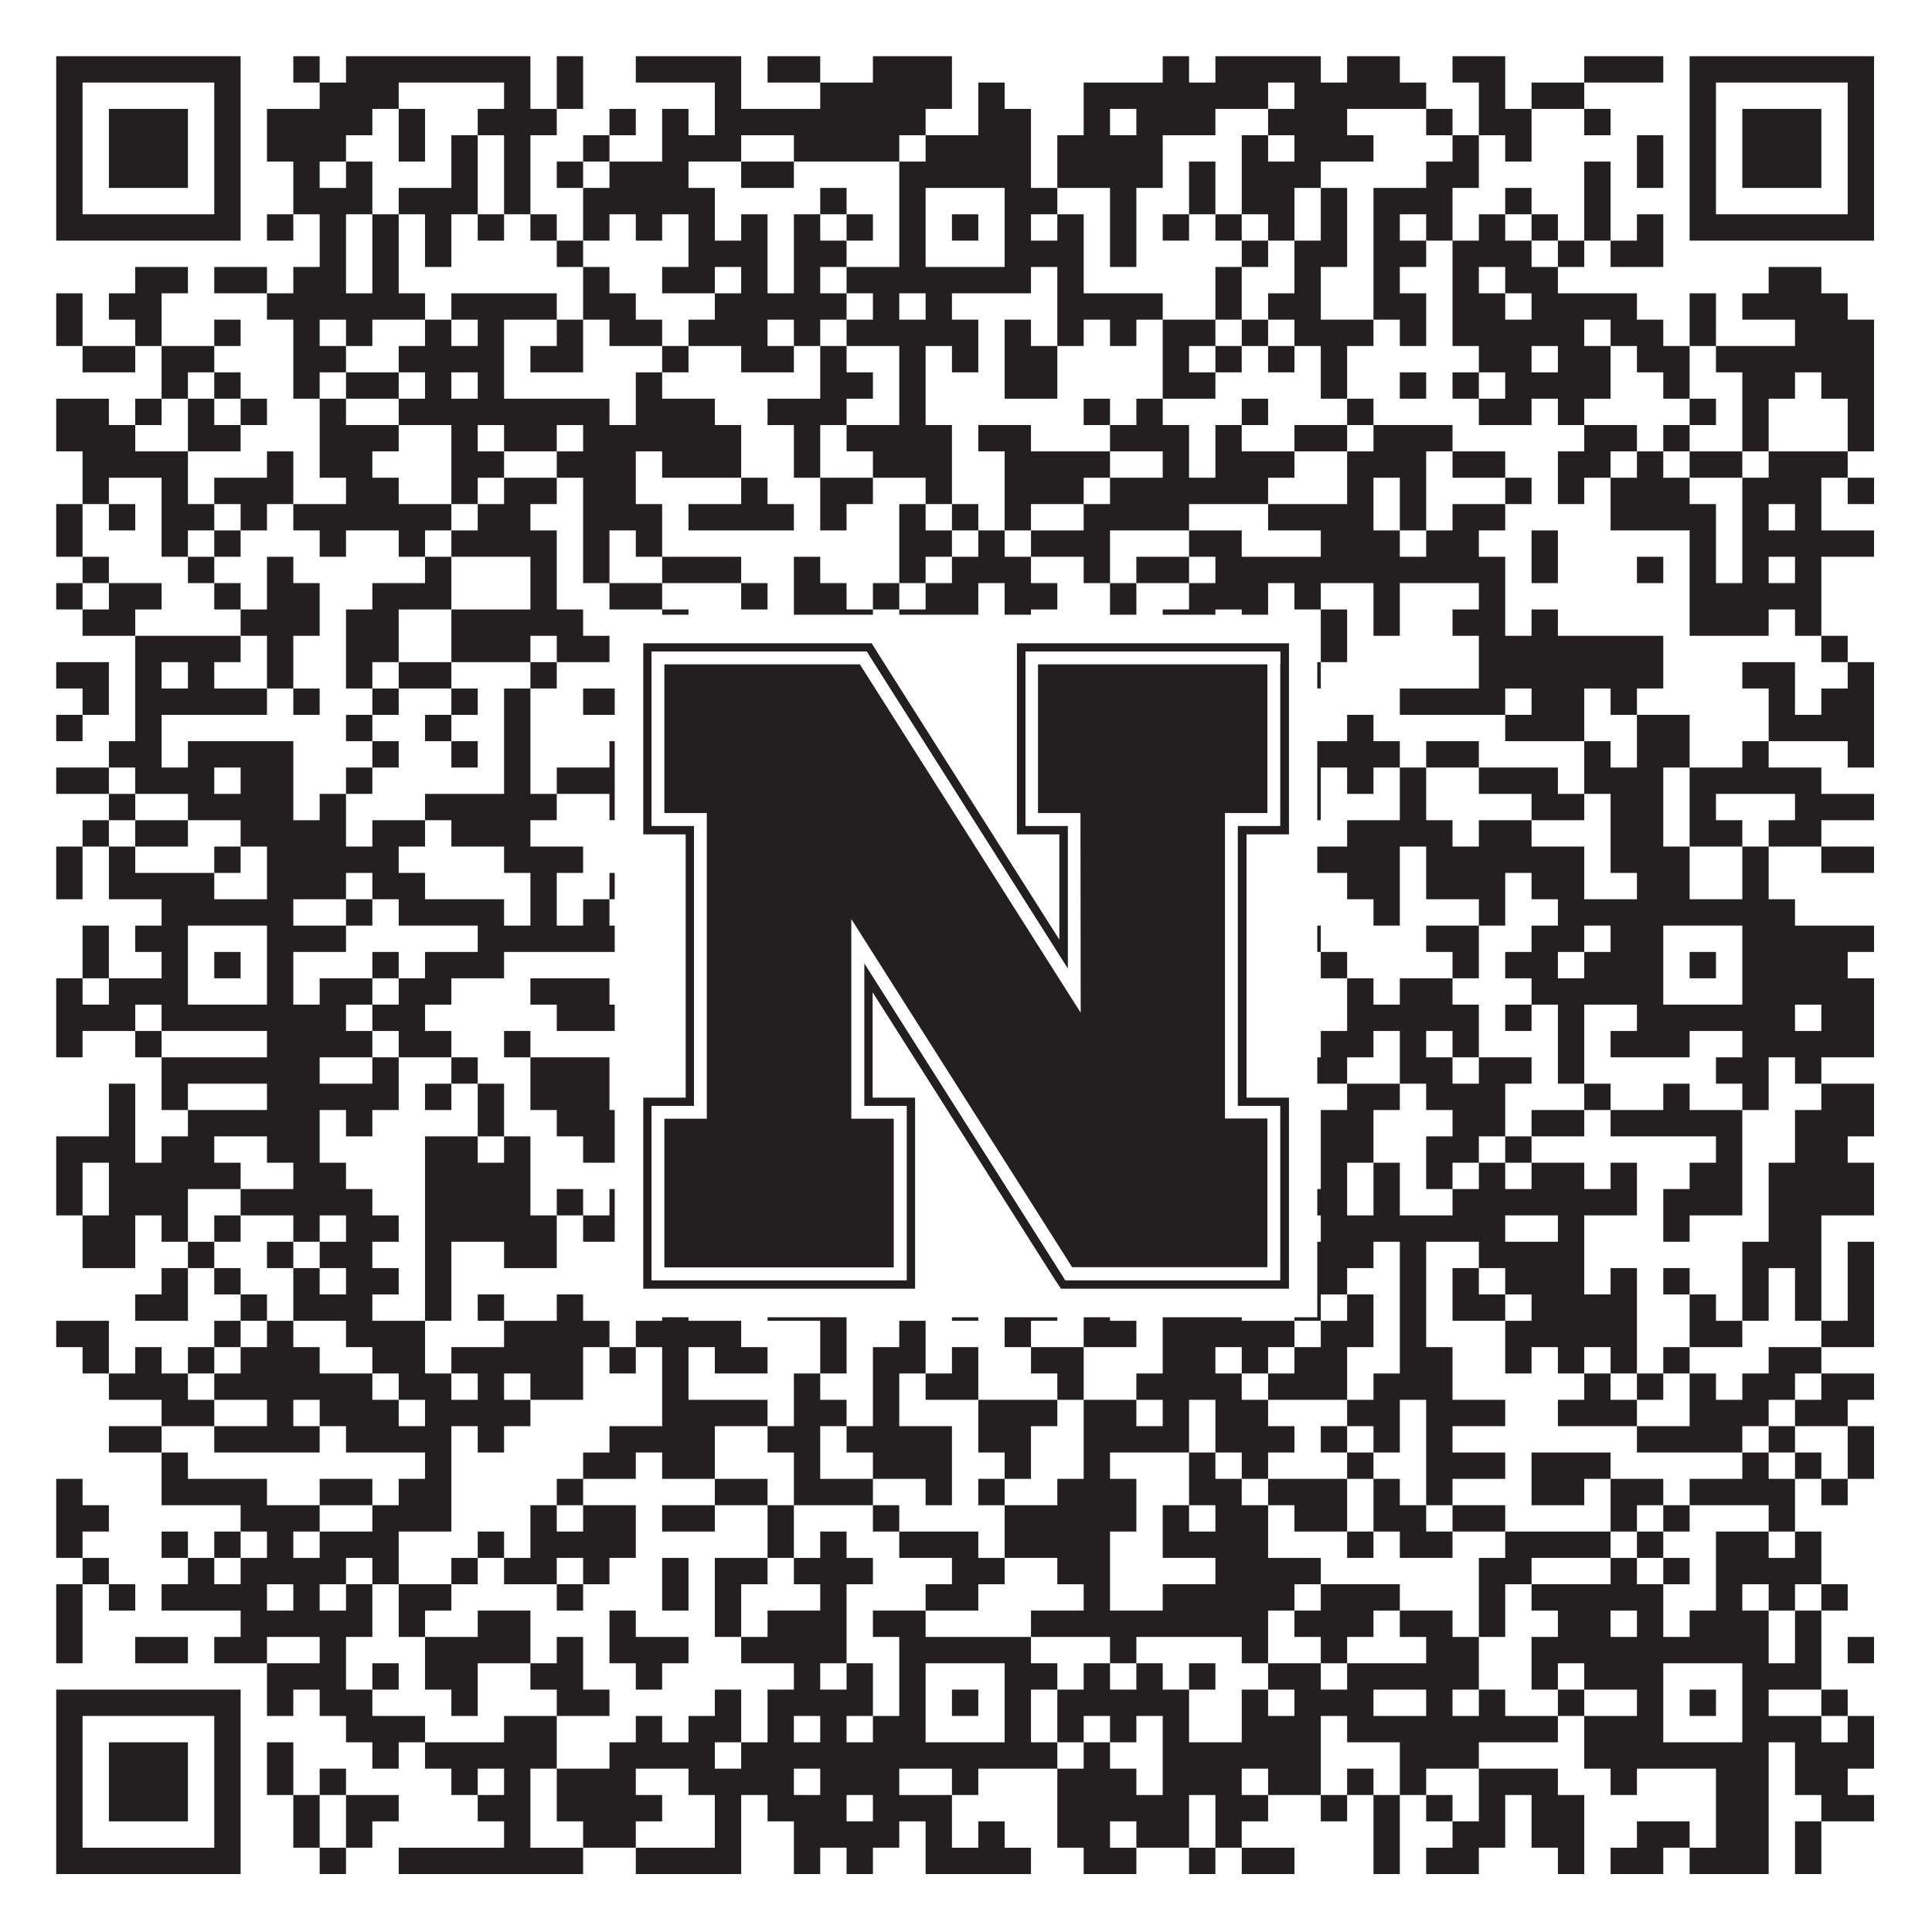
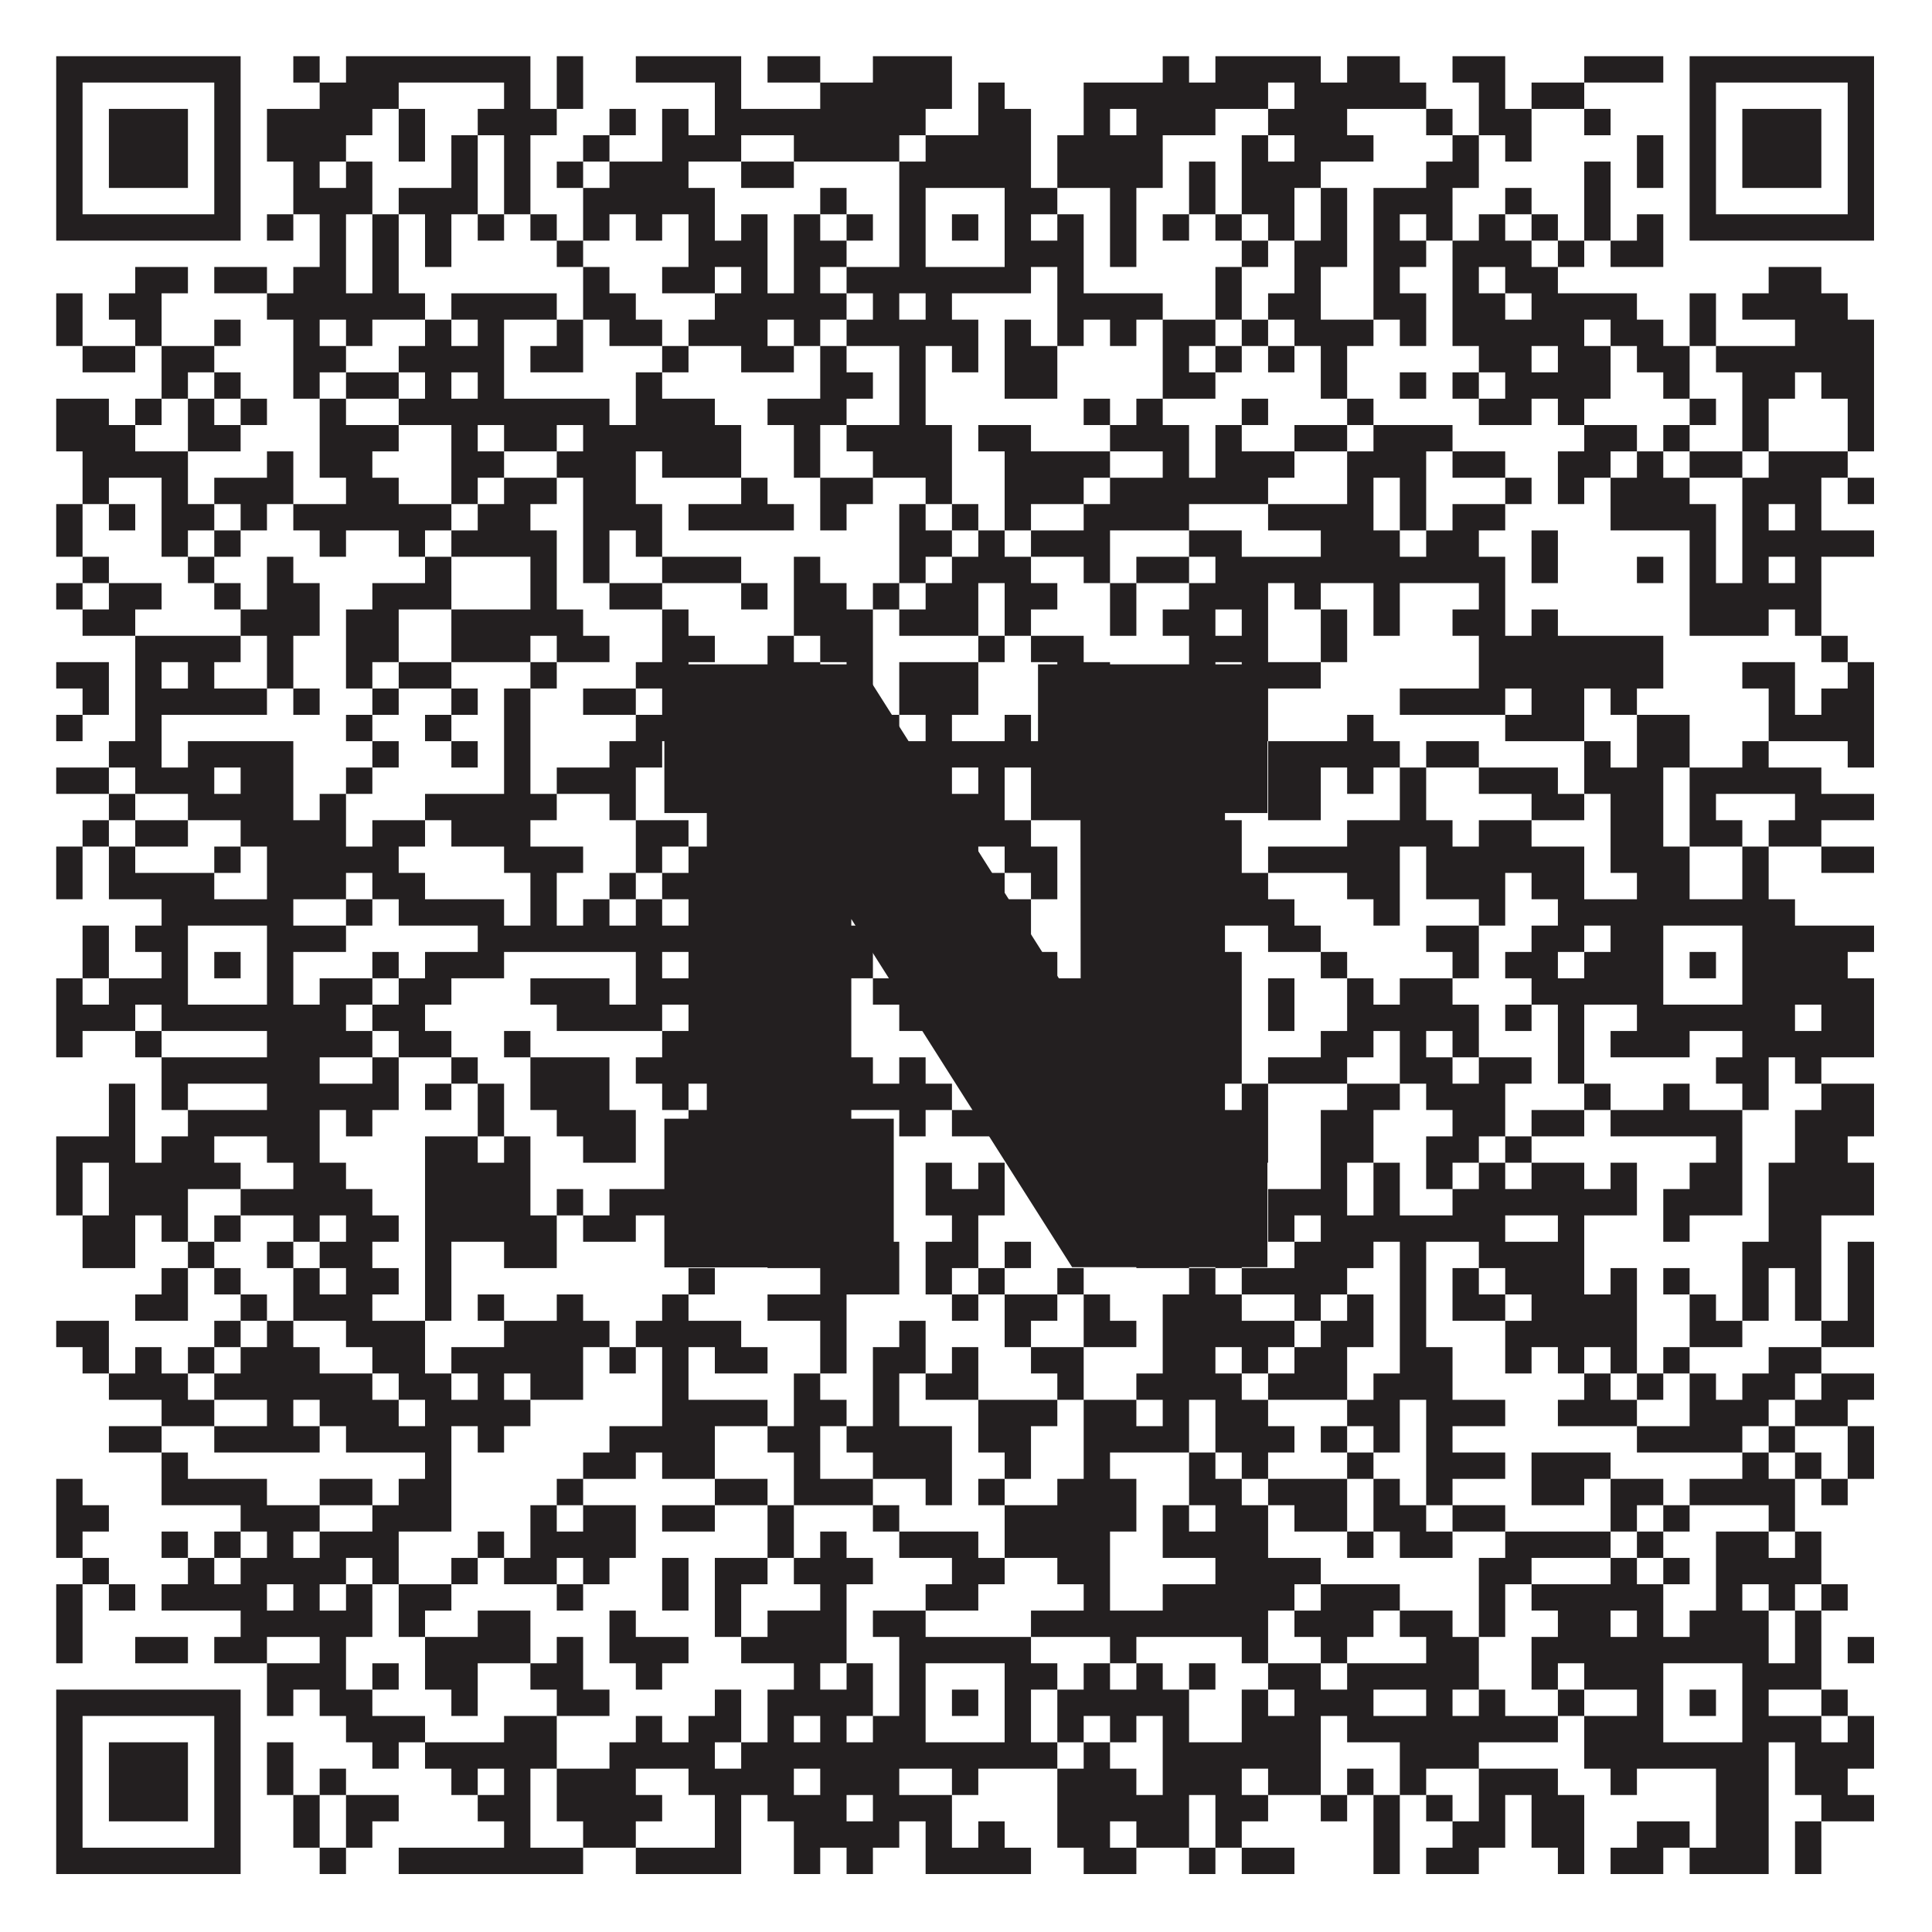
<svg xmlns="http://www.w3.org/2000/svg" version="1.1" width="1100px" height="1100px" viewBox="0 0 1100 1100">
  <rect x="0" y="0" width="1100" height="1100" fill="#ffffff" fill-opacity="1" />
  <path fill="#231f20" fill-opacity="1" d="M32,32L137,32L137,47L32,47ZM167,32L182,32L182,47L167,47ZM197,32L302,32L302,47L197,47ZM317,32L332,32L332,47L317,47ZM362,32L422,32L422,47L362,47ZM437,32L467,32L467,47L437,47ZM497,32L542,32L542,47L497,47ZM662,32L677,32L677,47L662,47ZM692,32L752,32L752,47L692,47ZM767,32L797,32L797,47L767,47ZM827,32L857,32L857,47L827,47ZM902,32L947,32L947,47L902,47ZM962,32L1067,32L1067,47L962,47ZM32,47L47,47L47,62L32,62ZM122,47L137,47L137,62L122,62ZM182,47L227,47L227,62L182,62ZM287,47L302,47L302,62L287,62ZM317,47L332,47L332,62L317,62ZM407,47L422,47L422,62L407,62ZM467,47L542,47L542,62L467,62ZM557,47L572,47L572,62L557,62ZM617,47L722,47L722,62L617,62ZM737,47L812,47L812,62L737,62ZM842,47L857,47L857,62L842,62ZM872,47L902,47L902,62L872,62ZM962,47L977,47L977,62L962,62ZM1052,47L1067,47L1067,62L1052,62ZM32,62L47,62L47,77L32,77ZM62,62L107,62L107,77L62,77ZM122,62L137,62L137,77L122,77ZM152,62L212,62L212,77L152,77ZM227,62L242,62L242,77L227,77ZM272,62L317,62L317,77L272,77ZM347,62L362,62L362,77L347,77ZM377,62L392,62L392,77L377,77ZM407,62L527,62L527,77L407,77ZM557,62L587,62L587,77L557,77ZM617,62L632,62L632,77L617,77ZM647,62L692,62L692,77L647,77ZM722,62L767,62L767,77L722,77ZM812,62L827,62L827,77L812,77ZM842,62L872,62L872,77L842,77ZM902,62L917,62L917,77L902,77ZM962,62L977,62L977,77L962,77ZM992,62L1037,62L1037,77L992,77ZM1052,62L1067,62L1067,77L1052,77ZM32,77L47,77L47,92L32,92ZM62,77L107,77L107,92L62,92ZM122,77L137,77L137,92L122,92ZM152,77L197,77L197,92L152,92ZM227,77L242,77L242,92L227,92ZM257,77L272,77L272,92L257,92ZM287,77L302,77L302,92L287,92ZM332,77L347,77L347,92L332,92ZM377,77L422,77L422,92L377,92ZM452,77L512,77L512,92L452,92ZM527,77L587,77L587,92L527,92ZM602,77L662,77L662,92L602,92ZM707,77L722,77L722,92L707,92ZM737,77L782,77L782,92L737,92ZM827,77L842,77L842,92L827,92ZM857,77L872,77L872,92L857,92ZM932,77L947,77L947,92L932,92ZM962,77L977,77L977,92L962,92ZM992,77L1037,77L1037,92L992,92ZM1052,77L1067,77L1067,92L1052,92ZM32,92L47,92L47,107L32,107ZM62,92L107,92L107,107L62,107ZM122,92L137,92L137,107L122,107ZM167,92L182,92L182,107L167,107ZM197,92L212,92L212,107L197,107ZM257,92L272,92L272,107L257,107ZM287,92L302,92L302,107L287,107ZM317,92L332,92L332,107L317,107ZM347,92L392,92L392,107L347,107ZM422,92L452,92L452,107L422,107ZM512,92L587,92L587,107L512,107ZM602,92L662,92L662,107L602,107ZM677,92L692,92L692,107L677,107ZM707,92L752,92L752,107L707,107ZM812,92L842,92L842,107L812,107ZM902,92L917,92L917,107L902,107ZM932,92L947,92L947,107L932,107ZM962,92L977,92L977,107L962,107ZM992,92L1037,92L1037,107L992,107ZM1052,92L1067,92L1067,107L1052,107ZM32,107L47,107L47,122L32,122ZM122,107L137,107L137,122L122,122ZM167,107L212,107L212,122L167,122ZM227,107L272,107L272,122L227,122ZM287,107L302,107L302,122L287,122ZM332,107L407,107L407,122L332,122ZM467,107L482,107L482,122L467,122ZM512,107L527,107L527,122L512,122ZM572,107L602,107L602,122L572,122ZM632,107L647,107L647,122L632,122ZM677,107L692,107L692,122L677,122ZM707,107L737,107L737,122L707,122ZM752,107L767,107L767,122L752,122ZM782,107L827,107L827,122L782,122ZM857,107L872,107L872,122L857,122ZM902,107L917,107L917,122L902,122ZM962,107L977,107L977,122L962,122ZM1052,107L1067,107L1067,122L1052,122ZM32,122L137,122L137,137L32,137ZM152,122L167,122L167,137L152,137ZM182,122L197,122L197,137L182,137ZM212,122L227,122L227,137L212,137ZM242,122L257,122L257,137L242,137ZM272,122L287,122L287,137L272,137ZM302,122L317,122L317,137L302,137ZM332,122L347,122L347,137L332,137ZM362,122L377,122L377,137L362,137ZM392,122L407,122L407,137L392,137ZM422,122L437,122L437,137L422,137ZM452,122L467,122L467,137L452,137ZM482,122L497,122L497,137L482,137ZM512,122L527,122L527,137L512,137ZM542,122L557,122L557,137L542,137ZM572,122L587,122L587,137L572,137ZM602,122L617,122L617,137L602,137ZM632,122L647,122L647,137L632,137ZM662,122L677,122L677,137L662,137ZM692,122L707,122L707,137L692,137ZM722,122L737,122L737,137L722,137ZM752,122L767,122L767,137L752,137ZM782,122L797,122L797,137L782,137ZM812,122L827,122L827,137L812,137ZM842,122L857,122L857,137L842,137ZM872,122L887,122L887,137L872,137ZM902,122L917,122L917,137L902,137ZM932,122L947,122L947,137L932,137ZM962,122L1067,122L1067,137L962,137ZM182,137L197,137L197,152L182,152ZM212,137L227,137L227,152L212,152ZM242,137L257,137L257,152L242,152ZM317,137L332,137L332,152L317,152ZM392,137L437,137L437,152L392,152ZM452,137L482,137L482,152L452,152ZM512,137L527,137L527,152L512,152ZM572,137L617,137L617,152L572,152ZM632,137L647,137L647,152L632,152ZM707,137L722,137L722,152L707,152ZM737,137L767,137L767,152L737,152ZM782,137L812,137L812,152L782,152ZM827,137L872,137L872,152L827,152ZM887,137L902,137L902,152L887,152ZM917,137L947,137L947,152L917,152ZM77,152L107,152L107,167L77,167ZM122,152L152,152L152,167L122,167ZM167,152L197,152L197,167L167,167ZM212,152L227,152L227,167L212,167ZM332,152L347,152L347,167L332,167ZM377,152L407,152L407,167L377,167ZM422,152L437,152L437,167L422,167ZM452,152L467,152L467,167L452,167ZM482,152L587,152L587,167L482,167ZM602,152L617,152L617,167L602,167ZM692,152L707,152L707,167L692,167ZM737,152L752,152L752,167L737,167ZM782,152L797,152L797,167L782,167ZM827,152L842,152L842,167L827,167ZM857,152L887,152L887,167L857,167ZM1007,152L1037,152L1037,167L1007,167ZM32,167L47,167L47,182L32,182ZM62,167L92,167L92,182L62,182ZM152,167L242,167L242,182L152,182ZM257,167L317,167L317,182L257,182ZM332,167L362,167L362,182L332,182ZM407,167L482,167L482,182L407,182ZM497,167L512,167L512,182L497,182ZM527,167L542,167L542,182L527,182ZM602,167L662,167L662,182L602,182ZM692,167L707,167L707,182L692,182ZM722,167L752,167L752,182L722,182ZM782,167L812,167L812,182L782,182ZM827,167L857,167L857,182L827,182ZM872,167L932,167L932,182L872,182ZM962,167L977,167L977,182L962,182ZM992,167L1052,167L1052,182L992,182ZM32,182L47,182L47,197L32,197ZM77,182L92,182L92,197L77,197ZM122,182L137,182L137,197L122,197ZM167,182L182,182L182,197L167,197ZM197,182L212,182L212,197L197,197ZM242,182L257,182L257,197L242,197ZM272,182L287,182L287,197L272,197ZM317,182L332,182L332,197L317,197ZM347,182L377,182L377,197L347,197ZM392,182L437,182L437,197L392,197ZM452,182L467,182L467,197L452,197ZM482,182L557,182L557,197L482,197ZM572,182L587,182L587,197L572,197ZM602,182L617,182L617,197L602,197ZM632,182L647,182L647,197L632,197ZM662,182L692,182L692,197L662,197ZM707,182L722,182L722,197L707,197ZM737,182L782,182L782,197L737,197ZM797,182L812,182L812,197L797,197ZM827,182L902,182L902,197L827,197ZM917,182L947,182L947,197L917,197ZM962,182L977,182L977,197L962,197ZM1022,182L1067,182L1067,197L1022,197ZM47,197L77,197L77,212L47,212ZM92,197L122,197L122,212L92,212ZM167,197L197,197L197,212L167,212ZM227,197L287,197L287,212L227,212ZM302,197L332,197L332,212L302,212ZM377,197L392,197L392,212L377,212ZM422,197L452,197L452,212L422,212ZM467,197L482,197L482,212L467,212ZM512,197L527,197L527,212L512,212ZM542,197L557,197L557,212L542,212ZM572,197L602,197L602,212L572,212ZM662,197L677,197L677,212L662,212ZM692,197L707,197L707,212L692,212ZM722,197L737,197L737,212L722,212ZM752,197L767,197L767,212L752,212ZM842,197L872,197L872,212L842,212ZM887,197L917,197L917,212L887,212ZM932,197L962,197L962,212L932,212ZM977,197L1067,197L1067,212L977,212ZM92,212L107,212L107,227L92,227ZM122,212L137,212L137,227L122,227ZM167,212L182,212L182,227L167,227ZM197,212L227,212L227,227L197,227ZM242,212L257,212L257,227L242,227ZM272,212L287,212L287,227L272,227ZM362,212L377,212L377,227L362,227ZM467,212L497,212L497,227L467,227ZM512,212L527,212L527,227L512,227ZM572,212L602,212L602,227L572,227ZM662,212L692,212L692,227L662,227ZM752,212L767,212L767,227L752,227ZM797,212L812,212L812,227L797,227ZM827,212L842,212L842,227L827,227ZM857,212L917,212L917,227L857,227ZM947,212L962,212L962,227L947,227ZM992,212L1022,212L1022,227L992,227ZM1037,212L1067,212L1067,227L1037,227ZM32,227L62,227L62,242L32,242ZM77,227L92,227L92,242L77,242ZM107,227L122,227L122,242L107,242ZM137,227L152,227L152,242L137,242ZM182,227L197,227L197,242L182,242ZM227,227L347,227L347,242L227,242ZM362,227L407,227L407,242L362,242ZM437,227L482,227L482,242L437,242ZM512,227L527,227L527,242L512,242ZM617,227L632,227L632,242L617,242ZM647,227L662,227L662,242L647,242ZM707,227L722,227L722,242L707,242ZM767,227L782,227L782,242L767,242ZM842,227L872,227L872,242L842,242ZM887,227L902,227L902,242L887,242ZM962,227L977,227L977,242L962,242ZM992,227L1007,227L1007,242L992,242ZM1052,227L1067,227L1067,242L1052,242ZM32,242L77,242L77,257L32,257ZM107,242L137,242L137,257L107,257ZM182,242L227,242L227,257L182,257ZM257,242L272,242L272,257L257,257ZM287,242L317,242L317,257L287,257ZM332,242L422,242L422,257L332,257ZM452,242L467,242L467,257L452,257ZM482,242L542,242L542,257L482,257ZM557,242L587,242L587,257L557,257ZM632,242L677,242L677,257L632,257ZM692,242L707,242L707,257L692,257ZM737,242L767,242L767,257L737,257ZM782,242L827,242L827,257L782,257ZM902,242L932,242L932,257L902,257ZM947,242L962,242L962,257L947,257ZM992,242L1007,242L1007,257L992,257ZM1052,242L1067,242L1067,257L1052,257ZM47,257L107,257L107,272L47,272ZM152,257L167,257L167,272L152,272ZM182,257L212,257L212,272L182,272ZM257,257L287,257L287,272L257,272ZM317,257L362,257L362,272L317,272ZM377,257L422,257L422,272L377,272ZM452,257L467,257L467,272L452,272ZM497,257L542,257L542,272L497,272ZM572,257L632,257L632,272L572,272ZM662,257L677,257L677,272L662,272ZM692,257L737,257L737,272L692,272ZM767,257L812,257L812,272L767,272ZM827,257L857,257L857,272L827,272ZM887,257L917,257L917,272L887,272ZM932,257L947,257L947,272L932,272ZM962,257L992,257L992,272L962,272ZM1007,257L1052,257L1052,272L1007,272ZM47,272L62,272L62,287L47,287ZM92,272L107,272L107,287L92,287ZM122,272L167,272L167,287L122,287ZM197,272L227,272L227,287L197,287ZM257,272L272,272L272,287L257,287ZM287,272L317,272L317,287L287,287ZM332,272L362,272L362,287L332,287ZM422,272L437,272L437,287L422,287ZM467,272L497,272L497,287L467,287ZM527,272L542,272L542,287L527,287ZM572,272L617,272L617,287L572,287ZM632,272L722,272L722,287L632,287ZM767,272L782,272L782,287L767,287ZM797,272L812,272L812,287L797,287ZM857,272L872,272L872,287L857,287ZM887,272L902,272L902,287L887,287ZM917,272L962,272L962,287L917,287ZM992,272L1037,272L1037,287L992,287ZM1052,272L1067,272L1067,287L1052,287ZM32,287L47,287L47,302L32,302ZM62,287L77,287L77,302L62,302ZM92,287L122,287L122,302L92,302ZM137,287L152,287L152,302L137,302ZM167,287L257,287L257,302L167,302ZM272,287L302,287L302,302L272,302ZM332,287L377,287L377,302L332,302ZM392,287L452,287L452,302L392,302ZM467,287L482,287L482,302L467,302ZM512,287L527,287L527,302L512,302ZM542,287L557,287L557,302L542,302ZM572,287L587,287L587,302L572,302ZM617,287L677,287L677,302L617,302ZM722,287L782,287L782,302L722,302ZM797,287L812,287L812,302L797,302ZM827,287L857,287L857,302L827,302ZM917,287L977,287L977,302L917,302ZM992,287L1007,287L1007,302L992,302ZM1022,287L1037,287L1037,302L1022,302ZM32,302L47,302L47,317L32,317ZM92,302L107,302L107,317L92,317ZM122,302L137,302L137,317L122,317ZM182,302L197,302L197,317L182,317ZM227,302L242,302L242,317L227,317ZM257,302L317,302L317,317L257,317ZM332,302L347,302L347,317L332,317ZM362,302L377,302L377,317L362,317ZM512,302L542,302L542,317L512,317ZM557,302L572,302L572,317L557,317ZM587,302L632,302L632,317L587,317ZM677,302L707,302L707,317L677,317ZM752,302L797,302L797,317L752,317ZM812,302L842,302L842,317L812,317ZM872,302L887,302L887,317L872,317ZM962,302L977,302L977,317L962,317ZM992,302L1067,302L1067,317L992,317ZM47,317L62,317L62,332L47,332ZM107,317L122,317L122,332L107,332ZM152,317L167,317L167,332L152,332ZM242,317L257,317L257,332L242,332ZM302,317L317,317L317,332L302,332ZM332,317L347,317L347,332L332,332ZM377,317L422,317L422,332L377,332ZM452,317L467,317L467,332L452,332ZM512,317L527,317L527,332L512,332ZM542,317L587,317L587,332L542,332ZM617,317L632,317L632,332L617,332ZM647,317L677,317L677,332L647,332ZM692,317L857,317L857,332L692,332ZM872,317L887,317L887,332L872,332ZM932,317L947,317L947,332L932,332ZM962,317L977,317L977,332L962,332ZM992,317L1007,317L1007,332L992,332ZM1022,317L1037,317L1037,332L1022,332ZM32,332L47,332L47,347L32,347ZM62,332L92,332L92,347L62,347ZM122,332L137,332L137,347L122,347ZM152,332L182,332L182,347L152,347ZM212,332L257,332L257,347L212,347ZM302,332L317,332L317,347L302,347ZM347,332L377,332L377,347L347,347ZM422,332L437,332L437,347L422,347ZM452,332L482,332L482,347L452,347ZM497,332L512,332L512,347L497,347ZM527,332L557,332L557,347L527,347ZM572,332L602,332L602,347L572,347ZM632,332L647,332L647,347L632,347ZM677,332L722,332L722,347L677,347ZM737,332L752,332L752,347L737,347ZM782,332L797,332L797,347L782,347ZM842,332L857,332L857,347L842,347ZM962,332L1037,332L1037,347L962,347ZM47,347L77,347L77,362L47,362ZM137,347L182,347L182,362L137,362ZM197,347L227,347L227,362L197,362ZM257,347L332,347L332,362L257,362ZM377,347L392,347L392,362L377,362ZM452,347L497,347L497,362L452,362ZM512,347L557,347L557,362L512,362ZM572,347L587,347L587,362L572,362ZM632,347L647,347L647,362L632,362ZM662,347L692,347L692,362L662,362ZM707,347L722,347L722,362L707,362ZM752,347L767,347L767,362L752,362ZM782,347L797,347L797,362L782,362ZM827,347L857,347L857,362L827,362ZM872,347L887,347L887,362L872,362ZM962,347L1007,347L1007,362L962,362ZM1022,347L1037,347L1037,362L1022,362ZM77,362L137,362L137,377L77,377ZM152,362L167,362L167,377L152,377ZM197,362L227,362L227,377L197,377ZM257,362L302,362L302,377L257,377ZM317,362L347,362L347,377L317,377ZM377,362L407,362L407,377L377,377ZM437,362L452,362L452,377L437,377ZM467,362L497,362L497,377L467,377ZM557,362L572,362L572,377L557,377ZM587,362L617,362L617,377L587,377ZM677,362L722,362L722,377L677,377ZM752,362L767,362L767,377L752,377ZM842,362L947,362L947,377L842,377ZM1037,362L1052,362L1052,377L1037,377ZM32,377L62,377L62,392L32,392ZM77,377L92,377L92,392L77,392ZM107,377L122,377L122,392L107,392ZM152,377L167,377L167,392L152,392ZM197,377L212,377L212,392L197,392ZM227,377L257,377L257,392L227,392ZM302,377L317,377L317,392L302,392ZM362,377L392,377L392,392L362,392ZM437,377L467,377L467,392L437,392ZM482,377L497,377L497,392L482,392ZM512,377L557,377L557,392L512,392ZM602,377L632,377L632,392L602,392ZM677,377L692,377L692,392L677,392ZM707,377L752,377L752,392L707,392ZM842,377L947,377L947,392L842,392ZM992,377L1022,377L1022,392L992,392ZM1052,377L1067,377L1067,392L1052,392ZM47,392L62,392L62,407L47,407ZM77,392L152,392L152,407L77,407ZM167,392L182,392L182,407L167,407ZM212,392L227,392L227,407L212,407ZM257,392L272,392L272,407L257,407ZM287,392L302,392L302,407L287,407ZM332,392L362,392L362,407L332,407ZM377,392L407,392L407,407L377,407ZM422,392L452,392L452,407L422,407ZM467,392L497,392L497,407L467,407ZM512,392L557,392L557,407L512,407ZM617,392L632,392L632,407L617,407ZM647,392L677,392L677,407L647,407ZM707,392L722,392L722,407L707,407ZM797,392L857,392L857,407L797,407ZM872,392L902,392L902,407L872,407ZM917,392L932,392L932,407L917,407ZM1007,392L1022,392L1022,407L1007,407ZM1037,392L1067,392L1067,407L1037,407ZM32,407L47,407L47,422L32,422ZM77,407L92,407L92,422L77,422ZM197,407L212,407L212,422L197,422ZM242,407L257,407L257,422L242,422ZM287,407L302,407L302,422L287,422ZM362,407L392,407L392,422L362,422ZM407,407L422,407L422,422L407,422ZM437,407L467,407L467,422L437,422ZM482,407L512,407L512,422L482,422ZM527,407L542,407L542,422L527,422ZM572,407L587,407L587,422L572,422ZM677,407L722,407L722,422L677,422ZM767,407L782,407L782,422L767,422ZM857,407L902,407L902,422L857,422ZM932,407L962,407L962,422L932,422ZM1007,407L1067,407L1067,422L1007,422ZM62,422L92,422L92,437L62,437ZM107,422L167,422L167,437L107,437ZM212,422L227,422L227,437L212,437ZM257,422L272,422L272,437L257,437ZM287,422L302,422L302,437L287,437ZM347,422L377,422L377,437L347,437ZM407,422L437,422L437,437L407,437ZM497,422L602,422L602,437L497,437ZM632,422L647,422L647,437L632,437ZM662,422L677,422L677,437L662,437ZM722,422L797,422L797,437L722,437ZM812,422L842,422L842,437L812,437ZM902,422L917,422L917,437L902,437ZM932,422L962,422L962,437L932,437ZM992,422L1007,422L1007,437L992,437ZM1052,422L1067,422L1067,437L1052,437ZM32,437L62,437L62,452L32,452ZM77,437L122,437L122,452L77,452ZM137,437L167,437L167,452L137,452ZM197,437L212,437L212,452L197,452ZM287,437L302,437L302,452L287,452ZM317,437L362,437L362,452L317,452ZM392,437L422,437L422,452L392,452ZM437,437L452,437L452,452L437,452ZM467,437L542,437L542,452L467,452ZM557,437L572,437L572,452L557,452ZM587,437L602,437L602,452L587,452ZM617,437L662,437L662,452L617,452ZM677,437L707,437L707,452L677,452ZM722,437L752,437L752,452L722,452ZM767,437L782,437L782,452L767,452ZM797,437L812,437L812,452L797,452ZM842,437L887,437L887,452L842,452ZM902,437L947,437L947,452L902,452ZM962,437L1037,437L1037,452L962,452ZM62,452L77,452L77,467L62,467ZM107,452L167,452L167,467L107,467ZM182,452L197,452L197,467L182,467ZM242,452L317,452L317,467L242,467ZM347,452L362,452L362,467L347,467ZM452,452L497,452L497,467L452,467ZM512,452L572,452L572,467L512,467ZM587,452L617,452L617,467L587,467ZM647,452L662,452L662,467L647,467ZM677,452L692,452L692,467L677,467ZM722,452L752,452L752,467L722,467ZM797,452L812,452L812,467L797,467ZM872,452L902,452L902,467L872,467ZM917,452L947,452L947,467L917,467ZM962,452L977,452L977,467L962,467ZM1022,452L1067,452L1067,467L1022,467ZM47,467L62,467L62,482L47,482ZM77,467L107,467L107,482L77,482ZM137,467L197,467L197,482L137,482ZM212,467L242,467L242,482L212,482ZM257,467L302,467L302,482L257,482ZM362,467L392,467L392,482L362,482ZM437,467L452,467L452,482L437,482ZM482,467L497,467L497,482L482,482ZM512,467L587,467L587,482L512,482ZM617,467L632,467L632,482L617,482ZM677,467L707,467L707,482L677,482ZM767,467L827,467L827,482L767,482ZM842,467L872,467L872,482L842,482ZM917,467L947,467L947,482L917,482ZM962,467L992,467L992,482L962,482ZM1007,467L1037,467L1037,482L1007,482ZM32,482L47,482L47,497L32,497ZM62,482L77,482L77,497L62,497ZM122,482L137,482L137,497L122,497ZM152,482L227,482L227,497L152,497ZM287,482L332,482L332,497L287,497ZM362,482L377,482L377,497L362,497ZM392,482L422,482L422,497L392,497ZM482,482L497,482L497,497L482,497ZM512,482L557,482L557,497L512,497ZM572,482L602,482L602,497L572,497ZM647,482L707,482L707,497L647,497ZM722,482L797,482L797,497L722,497ZM812,482L902,482L902,497L812,497ZM917,482L962,482L962,497L917,497ZM992,482L1007,482L1007,497L992,497ZM1037,482L1067,482L1067,497L1037,497ZM32,497L47,497L47,512L32,512ZM62,497L122,497L122,512L62,512ZM152,497L197,497L197,512L152,512ZM212,497L242,497L242,512L212,512ZM302,497L317,497L317,512L302,512ZM347,497L362,497L362,512L347,512ZM377,497L407,497L407,512L377,512ZM437,497L452,497L452,512L437,512ZM482,497L527,497L527,512L482,512ZM557,497L572,497L572,512L557,512ZM587,497L602,497L602,512L587,512ZM617,497L632,497L632,512L617,512ZM647,497L662,497L662,512L647,512ZM692,497L722,497L722,512L692,512ZM767,497L797,497L797,512L767,512ZM812,497L857,497L857,512L812,512ZM872,497L902,497L902,512L872,512ZM932,497L962,497L962,512L932,512ZM992,497L1007,497L1007,512L992,512ZM92,512L167,512L167,527L92,527ZM197,512L212,512L212,527L197,527ZM227,512L287,512L287,527L227,527ZM302,512L317,512L317,527L302,527ZM332,512L347,512L347,527L332,527ZM362,512L377,512L377,527L362,527ZM392,512L422,512L422,527L392,527ZM437,512L482,512L482,527L437,527ZM497,512L587,512L587,527L497,527ZM617,512L632,512L632,527L617,527ZM647,512L662,512L662,527L647,527ZM677,512L737,512L737,527L677,527ZM782,512L797,512L797,527L782,527ZM842,512L857,512L857,527L842,527ZM887,512L1022,512L1022,527L887,527ZM47,527L62,527L62,542L47,542ZM77,527L107,527L107,542L77,542ZM152,527L197,527L197,542L152,542ZM272,527L422,527L422,542L272,542ZM482,527L527,527L527,542L482,542ZM572,527L587,527L587,542L572,542ZM617,527L632,527L632,542L617,542ZM677,527L692,527L692,542L677,542ZM722,527L752,527L752,542L722,542ZM812,527L842,527L842,542L812,542ZM872,527L902,527L902,542L872,542ZM917,527L947,527L947,542L917,542ZM992,527L1067,527L1067,542L992,542ZM47,542L62,542L62,557L47,557ZM92,542L107,542L107,557L92,557ZM122,542L137,542L137,557L122,557ZM152,542L167,542L167,557L152,557ZM212,542L227,542L227,557L212,557ZM242,542L287,542L287,557L242,557ZM362,542L377,542L377,557L362,557ZM392,542L422,542L422,557L392,557ZM437,542L452,542L452,557L437,557ZM467,542L497,542L497,557L467,557ZM512,542L527,542L527,557L512,557ZM542,542L557,542L557,557L542,557ZM572,542L602,542L602,557L572,557ZM617,542L647,542L647,557L617,557ZM662,542L677,542L677,557L662,557ZM692,542L707,542L707,557L692,557ZM752,542L767,542L767,557L752,557ZM827,542L842,542L842,557L827,557ZM857,542L887,542L887,557L857,557ZM902,542L947,542L947,557L902,557ZM962,542L977,542L977,557L962,557ZM992,542L1052,542L1052,557L992,557ZM32,557L47,557L47,572L32,572ZM62,557L107,557L107,572L62,572ZM152,557L167,557L167,572L152,572ZM182,557L212,557L212,572L182,572ZM227,557L257,557L257,572L227,572ZM302,557L347,557L347,572L302,572ZM362,557L452,557L452,572L362,572ZM467,557L482,557L482,572L467,572ZM497,557L527,557L527,572L497,572ZM572,557L587,557L587,572L572,572ZM602,557L647,557L647,572L602,572ZM677,557L707,557L707,572L677,572ZM722,557L737,557L737,572L722,572ZM767,557L782,557L782,572L767,572ZM797,557L827,557L827,572L797,572ZM872,557L947,557L947,572L872,572ZM992,557L1067,557L1067,572L992,572ZM32,572L77,572L77,587L32,587ZM92,572L197,572L197,587L92,587ZM212,572L242,572L242,587L212,587ZM317,572L377,572L377,587L317,587ZM392,572L407,572L407,587L392,587ZM512,572L587,572L587,587L512,587ZM602,572L617,572L617,587L602,587ZM632,572L647,572L647,587L632,587ZM662,572L677,572L677,587L662,587ZM692,572L707,572L707,587L692,587ZM722,572L737,572L737,587L722,587ZM767,572L842,572L842,587L767,587ZM857,572L872,572L872,587L857,587ZM887,572L902,572L902,587L887,587ZM932,572L1022,572L1022,587L932,587ZM1037,572L1067,572L1067,587L1037,587ZM32,587L47,587L47,602L32,602ZM77,587L92,587L92,602L77,602ZM152,587L212,587L212,602L152,602ZM227,587L257,587L257,602L227,602ZM287,587L302,587L302,602L287,602ZM377,587L407,587L407,602L377,602ZM452,587L482,587L482,602L452,602ZM542,587L572,587L572,602L542,602ZM587,587L647,587L647,602L587,602ZM662,587L707,587L707,602L662,602ZM752,587L782,587L782,602L752,602ZM797,587L812,587L812,602L797,602ZM827,587L842,587L842,602L827,602ZM887,587L902,587L902,602L887,602ZM917,587L962,587L962,602L917,602ZM992,587L1067,587L1067,602L992,602ZM92,602L182,602L182,617L92,617ZM212,602L227,602L227,617L212,617ZM257,602L272,602L272,617L257,617ZM302,602L347,602L347,617L302,617ZM362,602L497,602L497,617L362,617ZM512,602L527,602L527,617L512,617ZM587,602L602,602L602,617L587,617ZM617,602L707,602L707,617L617,617ZM722,602L767,602L767,617L722,617ZM797,602L827,602L827,617L797,617ZM842,602L872,602L872,617L842,617ZM887,602L902,602L902,617L887,617ZM977,602L1007,602L1007,617L977,617ZM1022,602L1037,602L1037,617L1022,617ZM62,617L77,617L77,632L62,632ZM92,617L107,617L107,632L92,632ZM152,617L227,617L227,632L152,632ZM242,617L257,617L257,632L242,632ZM272,617L287,617L287,632L272,632ZM302,617L347,617L347,632L302,632ZM377,617L392,617L392,632L377,632ZM422,617L437,617L437,632L422,632ZM452,617L542,617L542,632L452,632ZM557,617L572,617L572,632L557,632ZM587,617L602,617L602,632L587,632ZM677,617L692,617L692,632L677,632ZM707,617L722,617L722,632L707,632ZM767,617L797,617L797,632L767,632ZM812,617L857,617L857,632L812,632ZM902,617L917,617L917,632L902,632ZM947,617L962,617L962,632L947,632ZM992,617L1007,617L1007,632L992,632ZM1037,617L1067,617L1067,632L1037,632ZM62,632L77,632L77,647L62,647ZM107,632L182,632L182,647L107,647ZM197,632L212,632L212,647L197,647ZM272,632L287,632L287,647L272,647ZM317,632L362,632L362,647L317,647ZM392,632L422,632L422,647L392,647ZM437,632L482,632L482,647L437,647ZM512,632L527,632L527,647L512,647ZM542,632L572,632L572,647L542,647ZM587,632L602,632L602,647L587,647ZM677,632L722,632L722,647L677,647ZM752,632L782,632L782,647L752,647ZM827,632L857,632L857,647L827,647ZM872,632L902,632L902,647L872,647ZM917,632L992,632L992,647L917,647ZM1022,632L1067,632L1067,647L1022,647ZM32,647L77,647L77,662L32,662ZM92,647L122,647L122,662L92,662ZM152,647L182,647L182,662L152,662ZM242,647L272,647L272,662L242,662ZM287,647L302,647L302,662L287,662ZM332,647L362,647L362,662L332,662ZM392,647L407,647L407,662L392,662ZM467,647L482,647L482,662L467,662ZM632,647L647,647L647,662L632,662ZM707,647L722,647L722,662L707,662ZM752,647L782,647L782,662L752,662ZM812,647L842,647L842,662L812,662ZM857,647L872,647L872,662L857,662ZM977,647L992,647L992,662L977,662ZM1022,647L1052,647L1052,662L1022,662ZM32,662L47,662L47,677L32,677ZM62,662L137,662L137,677L62,677ZM167,662L197,662L197,677L167,677ZM242,662L302,662L302,677L242,677ZM422,662L437,662L437,677L422,677ZM452,662L482,662L482,677L452,677ZM527,662L542,662L542,677L527,677ZM557,662L572,662L572,677L557,677ZM617,662L632,662L632,677L617,677ZM752,662L767,662L767,677L752,677ZM782,662L797,662L797,677L782,677ZM812,662L827,662L827,677L812,677ZM842,662L857,662L857,677L842,677ZM872,662L902,662L902,677L872,677ZM917,662L932,662L932,677L917,677ZM962,662L992,662L992,677L962,677ZM1007,662L1067,662L1067,677L1007,677ZM32,677L47,677L47,692L32,692ZM62,677L107,677L107,692L62,692ZM137,677L212,677L212,692L137,692ZM242,677L302,677L302,692L242,692ZM317,677L332,677L332,692L317,692ZM347,677L407,677L407,692L347,692ZM437,677L452,677L452,692L437,692ZM467,677L497,677L497,692L467,692ZM527,677L572,677L572,692L527,692ZM632,677L662,677L662,692L632,692ZM722,677L767,677L767,692L722,692ZM782,677L797,677L797,692L782,692ZM827,677L932,677L932,692L827,692ZM947,677L992,677L992,692L947,692ZM1007,677L1067,677L1067,692L1007,692ZM47,692L77,692L77,707L47,707ZM92,692L107,692L107,707L92,707ZM122,692L137,692L137,707L122,707ZM167,692L182,692L182,707L167,707ZM197,692L227,692L227,707L197,707ZM242,692L317,692L317,707L242,707ZM332,692L362,692L362,707L332,707ZM407,692L422,692L422,707L407,707ZM437,692L497,692L497,707L437,707ZM542,692L557,692L557,707L542,707ZM617,692L632,692L632,707L617,707ZM647,692L662,692L662,707L647,707ZM677,692L707,692L707,707L677,707ZM722,692L737,692L737,707L722,707ZM752,692L857,692L857,707L752,707ZM887,692L902,692L902,707L887,707ZM947,692L962,692L962,707L947,707ZM1007,692L1037,692L1037,707L1007,707ZM47,707L77,707L77,722L47,722ZM107,707L122,707L122,722L107,722ZM152,707L167,707L167,722L152,722ZM182,707L212,707L212,722L182,722ZM242,707L257,707L257,722L242,722ZM287,707L317,707L317,722L287,722ZM437,707L512,707L512,722L437,722ZM527,707L557,707L557,722L527,722ZM572,707L587,707L587,722L572,722ZM647,707L677,707L677,722L647,722ZM692,707L707,707L707,722L692,722ZM737,707L782,707L782,722L737,722ZM797,707L812,707L812,722L797,722ZM842,707L902,707L902,722L842,722ZM992,707L1037,707L1037,722L992,722ZM1052,707L1067,707L1067,722L1052,722ZM92,722L107,722L107,737L92,737ZM122,722L137,722L137,737L122,737ZM167,722L182,722L182,737L167,737ZM197,722L227,722L227,737L197,737ZM242,722L257,722L257,737L242,737ZM392,722L407,722L407,737L392,737ZM467,722L512,722L512,737L467,737ZM527,722L542,722L542,737L527,737ZM557,722L572,722L572,737L557,737ZM602,722L617,722L617,737L602,737ZM677,722L692,722L692,737L677,737ZM707,722L767,722L767,737L707,737ZM797,722L812,722L812,737L797,737ZM827,722L842,722L842,737L827,737ZM857,722L902,722L902,737L857,737ZM917,722L932,722L932,737L917,737ZM947,722L962,722L962,737L947,737ZM992,722L1007,722L1007,737L992,737ZM1022,722L1037,722L1037,737L1022,737ZM1052,722L1067,722L1067,737L1052,737ZM77,737L107,737L107,752L77,752ZM137,737L152,737L152,752L137,752ZM167,737L212,737L212,752L167,752ZM242,737L257,737L257,752L242,752ZM272,737L287,737L287,752L272,752ZM317,737L332,737L332,752L317,752ZM377,737L392,737L392,752L377,752ZM437,737L482,737L482,752L437,752ZM542,737L557,737L557,752L542,752ZM572,737L602,737L602,752L572,752ZM617,737L632,737L632,752L617,752ZM662,737L707,737L707,752L662,752ZM737,737L752,737L752,752L737,752ZM767,737L782,737L782,752L767,752ZM797,737L812,737L812,752L797,752ZM827,737L857,737L857,752L827,752ZM872,737L932,737L932,752L872,752ZM962,737L977,737L977,752L962,752ZM992,737L1007,737L1007,752L992,752ZM1022,737L1037,737L1037,752L1022,752ZM1052,737L1067,737L1067,752L1052,752ZM32,752L62,752L62,767L32,767ZM122,752L137,752L137,767L122,767ZM152,752L167,752L167,767L152,767ZM197,752L242,752L242,767L197,767ZM287,752L347,752L347,767L287,767ZM362,752L422,752L422,767L362,767ZM467,752L482,752L482,767L467,767ZM512,752L527,752L527,767L512,767ZM572,752L587,752L587,767L572,767ZM617,752L647,752L647,767L617,767ZM662,752L737,752L737,767L662,767ZM752,752L782,752L782,767L752,767ZM797,752L812,752L812,767L797,767ZM857,752L932,752L932,767L857,767ZM962,752L992,752L992,767L962,767ZM1037,752L1067,752L1067,767L1037,767ZM47,767L62,767L62,782L47,782ZM77,767L92,767L92,782L77,782ZM107,767L122,767L122,782L107,782ZM137,767L182,767L182,782L137,782ZM212,767L242,767L242,782L212,782ZM257,767L332,767L332,782L257,782ZM347,767L362,767L362,782L347,782ZM377,767L392,767L392,782L377,782ZM407,767L437,767L437,782L407,782ZM467,767L482,767L482,782L467,782ZM497,767L527,767L527,782L497,782ZM542,767L557,767L557,782L542,782ZM587,767L617,767L617,782L587,782ZM662,767L692,767L692,782L662,782ZM707,767L722,767L722,782L707,782ZM737,767L767,767L767,782L737,782ZM797,767L827,767L827,782L797,782ZM857,767L872,767L872,782L857,782ZM887,767L902,767L902,782L887,782ZM917,767L932,767L932,782L917,782ZM947,767L962,767L962,782L947,782ZM1007,767L1037,767L1037,782L1007,782ZM62,782L107,782L107,797L62,797ZM122,782L212,782L212,797L122,797ZM227,782L257,782L257,797L227,797ZM272,782L287,782L287,797L272,797ZM302,782L332,782L332,797L302,797ZM377,782L392,782L392,797L377,797ZM452,782L467,782L467,797L452,797ZM497,782L512,782L512,797L497,797ZM527,782L557,782L557,797L527,797ZM602,782L617,782L617,797L602,797ZM647,782L707,782L707,797L647,797ZM722,782L767,782L767,797L722,797ZM782,782L827,782L827,797L782,797ZM902,782L917,782L917,797L902,797ZM932,782L947,782L947,797L932,797ZM962,782L977,782L977,797L962,797ZM992,782L1022,782L1022,797L992,797ZM1037,782L1067,782L1067,797L1037,797ZM92,797L122,797L122,812L92,812ZM152,797L167,797L167,812L152,812ZM182,797L227,797L227,812L182,812ZM242,797L302,797L302,812L242,812ZM377,797L437,797L437,812L377,812ZM452,797L482,797L482,812L452,812ZM497,797L512,797L512,812L497,812ZM557,797L602,797L602,812L557,812ZM617,797L647,797L647,812L617,812ZM662,797L677,797L677,812L662,812ZM692,797L722,797L722,812L692,812ZM767,797L797,797L797,812L767,812ZM812,797L857,797L857,812L812,812ZM887,797L932,797L932,812L887,812ZM962,797L1007,797L1007,812L962,812ZM1022,797L1052,797L1052,812L1022,812ZM62,812L92,812L92,827L62,827ZM122,812L182,812L182,827L122,827ZM197,812L257,812L257,827L197,827ZM272,812L287,812L287,827L272,827ZM347,812L407,812L407,827L347,827ZM437,812L467,812L467,827L437,827ZM482,812L542,812L542,827L482,827ZM557,812L587,812L587,827L557,827ZM617,812L677,812L677,827L617,827ZM692,812L737,812L737,827L692,827ZM752,812L767,812L767,827L752,827ZM782,812L797,812L797,827L782,827ZM812,812L827,812L827,827L812,827ZM932,812L992,812L992,827L932,827ZM1007,812L1022,812L1022,827L1007,827ZM1052,812L1067,812L1067,827L1052,827ZM92,827L107,827L107,842L92,842ZM242,827L257,827L257,842L242,842ZM332,827L362,827L362,842L332,842ZM377,827L407,827L407,842L377,842ZM452,827L467,827L467,842L452,842ZM497,827L542,827L542,842L497,842ZM572,827L587,827L587,842L572,842ZM617,827L632,827L632,842L617,842ZM677,827L692,827L692,842L677,842ZM707,827L722,827L722,842L707,842ZM767,827L782,827L782,842L767,842ZM812,827L857,827L857,842L812,842ZM872,827L917,827L917,842L872,842ZM992,827L1007,827L1007,842L992,842ZM1022,827L1037,827L1037,842L1022,842ZM1052,827L1067,827L1067,842L1052,842ZM32,842L47,842L47,857L32,857ZM92,842L152,842L152,857L92,857ZM182,842L212,842L212,857L182,857ZM227,842L257,842L257,857L227,857ZM317,842L332,842L332,857L317,857ZM407,842L437,842L437,857L407,857ZM452,842L497,842L497,857L452,857ZM527,842L542,842L542,857L527,857ZM557,842L572,842L572,857L557,857ZM602,842L647,842L647,857L602,857ZM677,842L707,842L707,857L677,857ZM722,842L767,842L767,857L722,857ZM782,842L797,842L797,857L782,857ZM812,842L827,842L827,857L812,857ZM872,842L902,842L902,857L872,857ZM917,842L947,842L947,857L917,857ZM962,842L1022,842L1022,857L962,857ZM1037,842L1052,842L1052,857L1037,857ZM32,857L62,857L62,872L32,872ZM137,857L182,857L182,872L137,872ZM212,857L257,857L257,872L212,872ZM302,857L317,857L317,872L302,872ZM332,857L362,857L362,872L332,872ZM377,857L407,857L407,872L377,872ZM437,857L452,857L452,872L437,872ZM497,857L512,857L512,872L497,872ZM572,857L647,857L647,872L572,872ZM662,857L677,857L677,872L662,872ZM692,857L722,857L722,872L692,872ZM737,857L767,857L767,872L737,872ZM782,857L812,857L812,872L782,872ZM827,857L857,857L857,872L827,872ZM917,857L932,857L932,872L917,872ZM947,857L962,857L962,872L947,872ZM1007,857L1022,857L1022,872L1007,872ZM32,872L47,872L47,887L32,887ZM92,872L107,872L107,887L92,887ZM122,872L137,872L137,887L122,887ZM152,872L167,872L167,887L152,887ZM182,872L227,872L227,887L182,887ZM272,872L287,872L287,887L272,887ZM302,872L362,872L362,887L302,887ZM437,872L452,872L452,887L437,887ZM467,872L482,872L482,887L467,887ZM512,872L557,872L557,887L512,887ZM572,872L632,872L632,887L572,887ZM662,872L722,872L722,887L662,887ZM767,872L782,872L782,887L767,887ZM797,872L827,872L827,887L797,887ZM857,872L917,872L917,887L857,887ZM932,872L947,872L947,887L932,887ZM977,872L1007,872L1007,887L977,887ZM1022,872L1037,872L1037,887L1022,887ZM47,887L62,887L62,902L47,902ZM107,887L122,887L122,902L107,902ZM137,887L197,887L197,902L137,902ZM212,887L227,887L227,902L212,902ZM257,887L272,887L272,902L257,902ZM287,887L317,887L317,902L287,902ZM332,887L347,887L347,902L332,902ZM377,887L392,887L392,902L377,902ZM407,887L437,887L437,902L407,902ZM452,887L497,887L497,902L452,902ZM542,887L572,887L572,902L542,902ZM602,887L632,887L632,902L602,902ZM692,887L752,887L752,902L692,902ZM842,887L872,887L872,902L842,902ZM917,887L932,887L932,902L917,902ZM947,887L962,887L962,902L947,902ZM977,887L1037,887L1037,902L977,902ZM32,902L47,902L47,917L32,917ZM62,902L77,902L77,917L62,917ZM92,902L152,902L152,917L92,917ZM167,902L182,902L182,917L167,917ZM197,902L212,902L212,917L197,917ZM227,902L257,902L257,917L227,917ZM317,902L332,902L332,917L317,917ZM377,902L392,902L392,917L377,917ZM407,902L422,902L422,917L407,917ZM467,902L482,902L482,917L467,917ZM527,902L557,902L557,917L527,917ZM617,902L632,902L632,917L617,917ZM662,902L737,902L737,917L662,917ZM752,902L797,902L797,917L752,917ZM842,902L857,902L857,917L842,917ZM872,902L947,902L947,917L872,917ZM977,902L992,902L992,917L977,917ZM1007,902L1022,902L1022,917L1007,917ZM1037,902L1052,902L1052,917L1037,917ZM32,917L47,917L47,932L32,932ZM137,917L212,917L212,932L137,932ZM227,917L242,917L242,932L227,932ZM272,917L302,917L302,932L272,932ZM347,917L362,917L362,932L347,932ZM407,917L422,917L422,932L407,932ZM437,917L482,917L482,932L437,932ZM497,917L527,917L527,932L497,932ZM587,917L722,917L722,932L587,932ZM737,917L782,917L782,932L737,932ZM797,917L827,917L827,932L797,932ZM842,917L857,917L857,932L842,932ZM887,917L917,917L917,932L887,932ZM932,917L947,917L947,932L932,932ZM962,917L1007,917L1007,932L962,932ZM1022,917L1037,917L1037,932L1022,932ZM32,932L47,932L47,947L32,947ZM77,932L107,932L107,947L77,947ZM122,932L152,932L152,947L122,947ZM182,932L197,932L197,947L182,947ZM242,932L302,932L302,947L242,947ZM317,932L332,932L332,947L317,947ZM347,932L392,932L392,947L347,947ZM422,932L482,932L482,947L422,947ZM512,932L587,932L587,947L512,947ZM632,932L647,932L647,947L632,947ZM707,932L722,932L722,947L707,947ZM752,932L767,932L767,947L752,947ZM812,932L842,932L842,947L812,947ZM872,932L1007,932L1007,947L872,947ZM1022,932L1037,932L1037,947L1022,947ZM1052,932L1067,932L1067,947L1052,947ZM152,947L197,947L197,962L152,962ZM212,947L227,947L227,962L212,962ZM242,947L272,947L272,962L242,962ZM302,947L332,947L332,962L302,962ZM362,947L377,947L377,962L362,962ZM452,947L467,947L467,962L452,962ZM482,947L497,947L497,962L482,962ZM512,947L527,947L527,962L512,962ZM572,947L602,947L602,962L572,962ZM617,947L632,947L632,962L617,962ZM647,947L662,947L662,962L647,962ZM677,947L692,947L692,962L677,962ZM722,947L752,947L752,962L722,962ZM767,947L842,947L842,962L767,962ZM872,947L887,947L887,962L872,962ZM902,947L947,947L947,962L902,962ZM992,947L1037,947L1037,962L992,962ZM32,962L137,962L137,977L32,977ZM152,962L167,962L167,977L152,977ZM182,962L212,962L212,977L182,977ZM257,962L272,962L272,977L257,977ZM317,962L347,962L347,977L317,977ZM407,962L422,962L422,977L407,977ZM437,962L497,962L497,977L437,977ZM512,962L527,962L527,977L512,977ZM542,962L557,962L557,977L542,977ZM572,962L587,962L587,977L572,977ZM602,962L677,962L677,977L602,977ZM707,962L722,962L722,977L707,977ZM737,962L782,962L782,977L737,977ZM812,962L827,962L827,977L812,977ZM842,962L857,962L857,977L842,977ZM887,962L902,962L902,977L887,977ZM932,962L947,962L947,977L932,977ZM962,962L977,962L977,977L962,977ZM992,962L1007,962L1007,977L992,977ZM1037,962L1052,962L1052,977L1037,977ZM32,977L47,977L47,992L32,992ZM122,977L137,977L137,992L122,992ZM197,977L242,977L242,992L197,992ZM287,977L317,977L317,992L287,992ZM362,977L377,977L377,992L362,992ZM392,977L422,977L422,992L392,992ZM437,977L452,977L452,992L437,992ZM467,977L482,977L482,992L467,992ZM497,977L527,977L527,992L497,992ZM572,977L587,977L587,992L572,992ZM602,977L617,977L617,992L602,992ZM632,977L647,977L647,992L632,992ZM662,977L677,977L677,992L662,992ZM707,977L752,977L752,992L707,992ZM767,977L887,977L887,992L767,992ZM902,977L947,977L947,992L902,992ZM992,977L1037,977L1037,992L992,992ZM1052,977L1067,977L1067,992L1052,992ZM32,992L47,992L47,1007L32,1007ZM62,992L107,992L107,1007L62,1007ZM122,992L137,992L137,1007L122,1007ZM152,992L167,992L167,1007L152,1007ZM212,992L227,992L227,1007L212,1007ZM242,992L317,992L317,1007L242,1007ZM347,992L407,992L407,1007L347,1007ZM422,992L602,992L602,1007L422,1007ZM617,992L632,992L632,1007L617,1007ZM662,992L752,992L752,1007L662,1007ZM797,992L842,992L842,1007L797,1007ZM902,992L1007,992L1007,1007L902,1007ZM1022,992L1067,992L1067,1007L1022,1007ZM32,1007L47,1007L47,1022L32,1022ZM62,1007L107,1007L107,1022L62,1022ZM122,1007L137,1007L137,1022L122,1022ZM152,1007L167,1007L167,1022L152,1022ZM182,1007L197,1007L197,1022L182,1022ZM257,1007L272,1007L272,1022L257,1022ZM287,1007L302,1007L302,1022L287,1022ZM317,1007L362,1007L362,1022L317,1022ZM392,1007L452,1007L452,1022L392,1022ZM467,1007L512,1007L512,1022L467,1022ZM542,1007L557,1007L557,1022L542,1022ZM602,1007L647,1007L647,1022L602,1022ZM662,1007L707,1007L707,1022L662,1022ZM722,1007L752,1007L752,1022L722,1022ZM767,1007L782,1007L782,1022L767,1022ZM797,1007L812,1007L812,1022L797,1022ZM842,1007L887,1007L887,1022L842,1022ZM917,1007L932,1007L932,1022L917,1022ZM977,1007L1007,1007L1007,1022L977,1022ZM1022,1007L1052,1007L1052,1022L1022,1022ZM32,1022L47,1022L47,1037L32,1037ZM62,1022L107,1022L107,1037L62,1037ZM122,1022L137,1022L137,1037L122,1037ZM167,1022L182,1022L182,1037L167,1037ZM197,1022L227,1022L227,1037L197,1037ZM272,1022L302,1022L302,1037L272,1037ZM317,1022L377,1022L377,1037L317,1037ZM407,1022L422,1022L422,1037L407,1037ZM437,1022L482,1022L482,1037L437,1037ZM497,1022L542,1022L542,1037L497,1037ZM602,1022L677,1022L677,1037L602,1037ZM692,1022L722,1022L722,1037L692,1037ZM752,1022L767,1022L767,1037L752,1037ZM782,1022L797,1022L797,1037L782,1037ZM812,1022L827,1022L827,1037L812,1037ZM842,1022L857,1022L857,1037L842,1037ZM872,1022L902,1022L902,1037L872,1037ZM977,1022L1007,1022L1007,1037L977,1037ZM1037,1022L1067,1022L1067,1037L1037,1037ZM32,1037L47,1037L47,1052L32,1052ZM122,1037L137,1037L137,1052L122,1052ZM167,1037L182,1037L182,1052L167,1052ZM197,1037L212,1037L212,1052L197,1052ZM287,1037L302,1037L302,1052L287,1052ZM332,1037L362,1037L362,1052L332,1052ZM407,1037L422,1037L422,1052L407,1052ZM452,1037L512,1037L512,1052L452,1052ZM527,1037L542,1037L542,1052L527,1052ZM557,1037L572,1037L572,1052L557,1052ZM602,1037L632,1037L632,1052L602,1052ZM647,1037L677,1037L677,1052L647,1052ZM692,1037L707,1037L707,1052L692,1052ZM782,1037L797,1037L797,1052L782,1052ZM827,1037L857,1037L857,1052L827,1052ZM872,1037L902,1037L902,1052L872,1052ZM932,1037L962,1037L962,1052L932,1052ZM977,1037L1007,1037L1007,1052L977,1052ZM1022,1037L1037,1037L1037,1052L1022,1052ZM32,1052L137,1052L137,1067L32,1067ZM182,1052L197,1052L197,1067L182,1067ZM227,1052L332,1052L332,1067L227,1067ZM362,1052L422,1052L422,1067L362,1067ZM452,1052L467,1052L467,1067L452,1067ZM482,1052L497,1052L497,1067L482,1067ZM527,1052L587,1052L587,1067L527,1067ZM617,1052L647,1052L647,1067L617,1067ZM677,1052L692,1052L692,1067L677,1067ZM707,1052L737,1052L737,1067L707,1067ZM782,1052L797,1052L797,1067L782,1067ZM812,1052L842,1052L842,1067L812,1067ZM887,1052L902,1052L902,1067L887,1067ZM917,1052L947,1052L947,1067L917,1067ZM962,1052L1007,1052L1007,1067L962,1067ZM1022,1052L1037,1052L1037,1067L1022,1067Z" />
  <svg x="350" y="350" width="400" height="400" version="1.1" viewBox="0 0 302.9 302.9" style="enable-background:new 0 0 302.9 302.9;" xml:space="preserve">
    <style type="text/css">
	.st0{fill:#FFFFFF;}
	.st1{fill:#231F20;}
</style>
    <g>
-       <rect class="st0" width="302.9" height="302.9" />
-     </g>
+       </g>
    <g>
      <g>
-         <path class="st1" d="M281.4,12.3h-108v82.4h18.3v45.4L113.4,16.5l-2.6-4.2H12.3v82.4h18.3v113.5H12.3v82.4h117.2v-82.4h-18.3    v-45.4l78.4,123.6l2.8,4.2h98.3v-82.4h-18.3V94.7h18.3V12.3H281.4L281.4,12.3z M286.9,21.4V91h-18.3v120.8h18.3v75.1h-92.6    l-1.6-2.6l-85.1-134.2v61.7h18.3v75.1H15.9v-75.1h18.3V91H15.9V15.9h92.7l1.7,2.6l85.1,134.2V91h-18.3V15.9h109.9V21.4L286.9,21.4    z" />
-         <path class="st0" d="M281.4,15.9H177.1V91h18.3v61.7L110.2,18.5l-1.5-2.6H15.9V91h18.3v120.8H15.9v75.1h109.9v-75.1h-18.3v-61.7    l85.1,134.2l1.6,2.6h92.6v-75.1h-18.3V91h18.3V15.9H281.4z M120.3,217.4L120.3,217.4v64.1H21.4v-64.1h18.3V85.5H21.4V21.4h84.2    l95.2,150.1V85.5h-18.3V21.4h98.9v64.1h-18.3v131.8h18.3v64.1h-84.2L102,131.3v86.1C102,217.4,120.3,217.4,120.3,217.4z" />
-       </g>
+         </g>
      <path class="st1" d="M200.9,171.6L200.9,171.6L105.7,21.4H21.4v64.1h18.3v131.8H21.4v64.1h98.9v-64.1H102v-86.1l95.2,150.1h84.2   v-64.1h-18.3V85.5h18.3V21.4h-98.9v64.1h18.3L200.9,171.6L200.9,171.6z" />
    </g>
  </svg>
</svg>